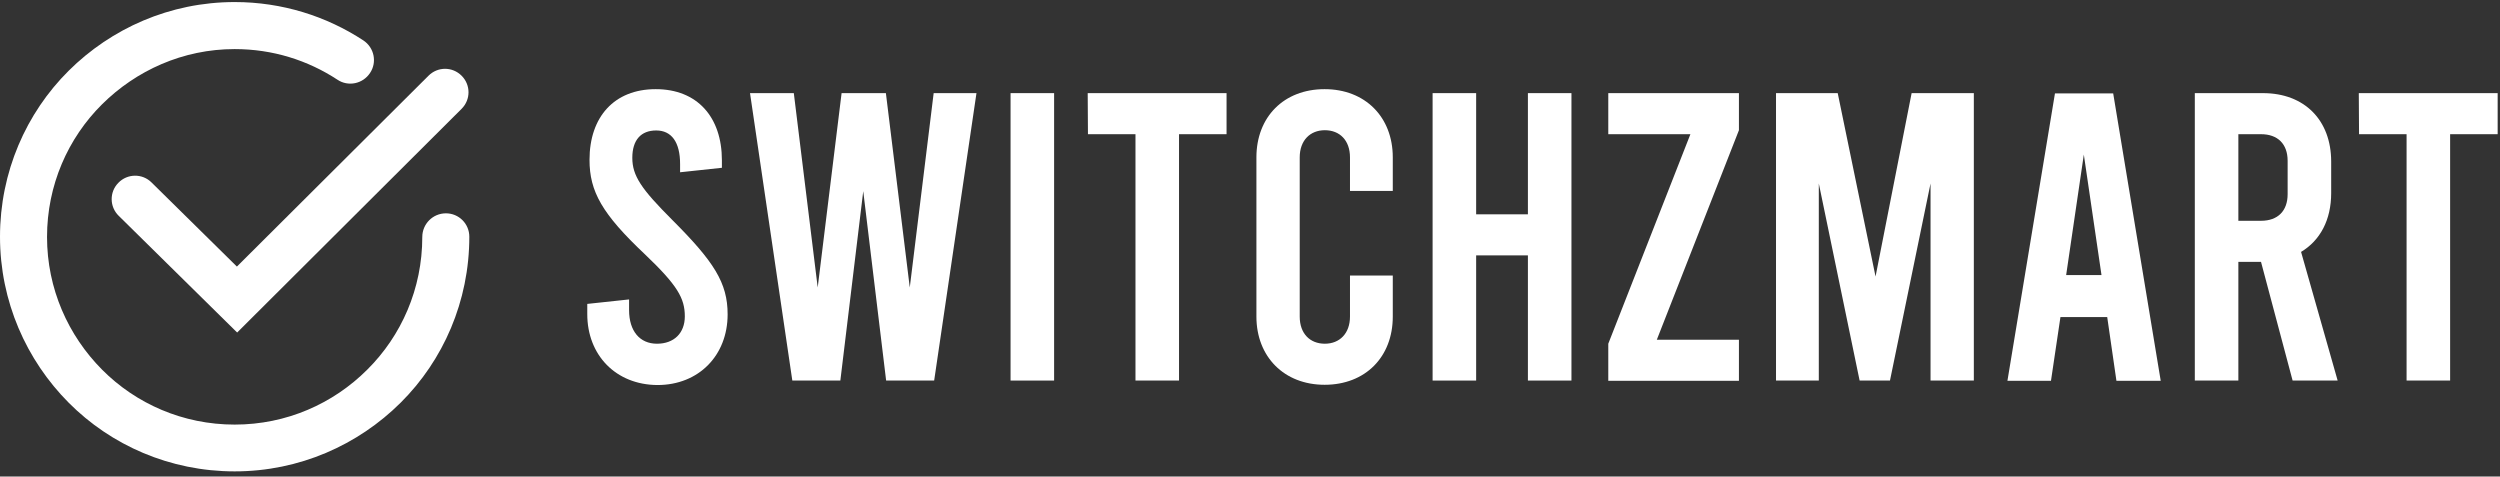
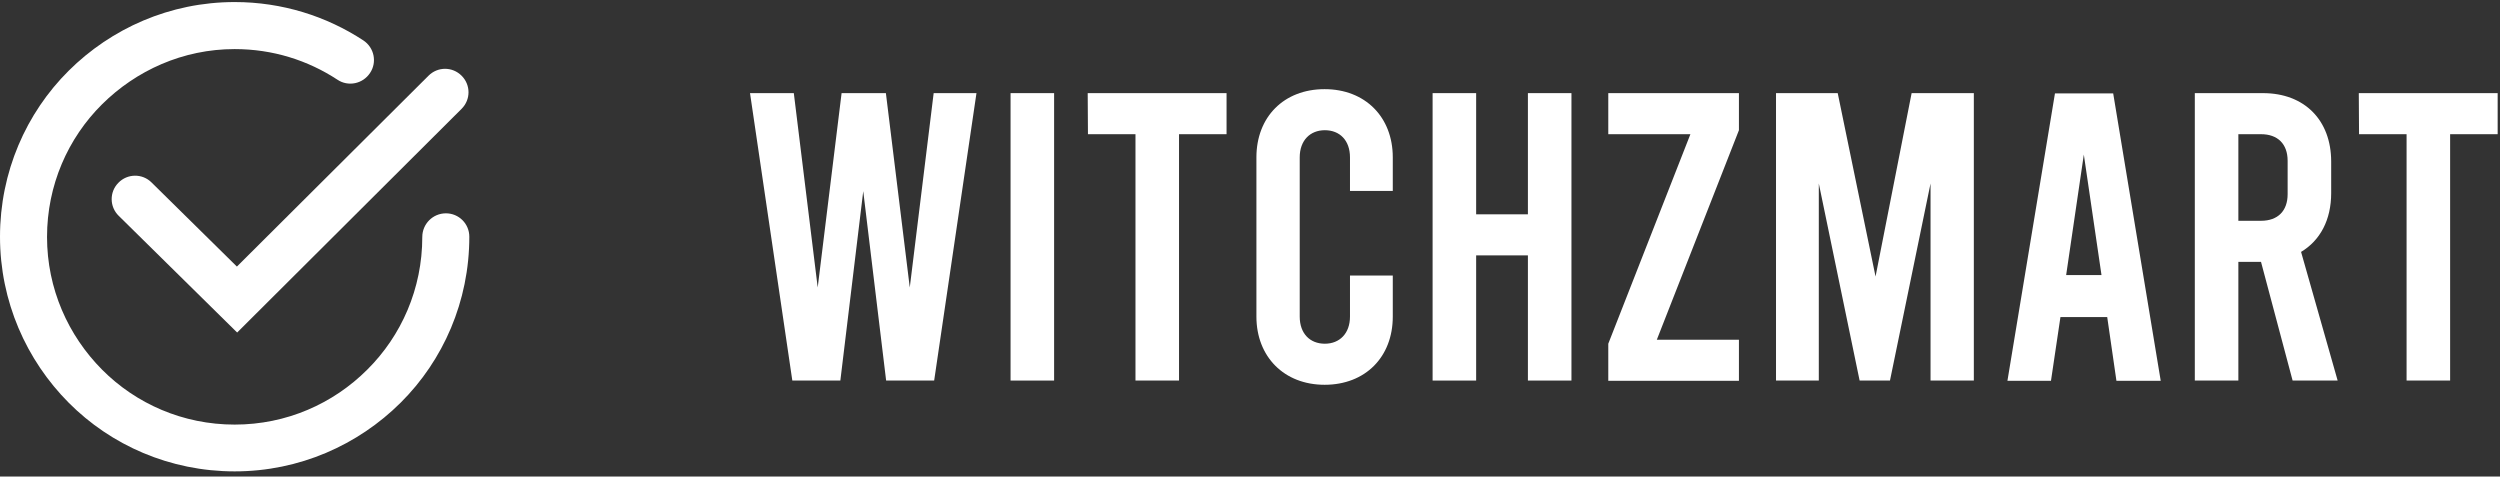
<svg xmlns="http://www.w3.org/2000/svg" width="320" height="61" viewBox="0 0 320 61" fill="none">
  <rect x="0" y="0" width="320" height="61" fill="#333333" stroke="none" />
-   <path d="M75.171 40.206V38.9L80.522 38.327V39.696C80.522 42.372 81.892 43.996 84.09 43.996C86.287 43.996 87.657 42.627 87.657 40.493C87.657 38.167 86.701 36.511 82.561 32.562C77.05 27.37 75.458 24.503 75.458 20.458C75.458 14.979 78.611 11.412 83.93 11.412C89.25 11.412 92.403 14.979 92.403 20.521V21.477L87.052 22.05V20.999C87.052 18.164 85.937 16.699 83.994 16.699C82.051 16.699 80.936 17.91 80.936 20.203C80.936 22.496 82.083 24.184 86.033 28.134C91.384 33.485 93.136 36.193 93.136 40.238C93.136 45.493 89.441 49.284 84.153 49.284C78.834 49.252 75.171 45.462 75.171 40.206Z" fill="white" />
  <path d="M124.988 11.921L119.573 48.711H113.425L110.495 24.471L107.565 48.711H101.417L96.002 11.921H101.608L104.666 36.798L107.724 11.921H113.394L116.451 36.798L119.509 11.921C119.446 11.921 124.988 11.921 124.988 11.921Z" fill="white" />
  <path d="M129.352 11.921H134.926V48.711H129.352V11.921Z" fill="white" />
-   <path d="M139.226 11.921H156.999V17.177H150.915V48.711H145.341V17.177H139.258L139.226 11.921Z" fill="white" />
+   <path d="M139.226 11.921H156.999V17.177H150.915V48.711H145.341V17.177H139.258Z" fill="white" />
  <path d="M160.821 40.525V20.139C160.821 14.979 164.325 11.412 169.549 11.412C174.741 11.412 178.276 14.979 178.276 20.139V24.439H172.798V20.139C172.798 17.973 171.492 16.667 169.581 16.667C167.702 16.667 166.364 17.973 166.364 20.139V40.525C166.364 42.691 167.67 43.996 169.581 43.996C171.46 43.996 172.798 42.691 172.798 40.525V35.269H178.276V40.525C178.276 45.685 174.773 49.252 169.549 49.252C164.357 49.252 160.821 45.653 160.821 40.525Z" fill="white" />
  <path d="M183.373 48.711V11.921H188.947V27.433H195.572V11.921H201.146V48.711H195.572V32.689H188.947V48.711H183.373Z" fill="white" />
  <path d="M222.583 16.667L212.072 43.487H222.583V48.742H205.86V43.996L216.372 17.177H205.86V11.921H222.583V16.667Z" fill="white" />
  <path d="M252.651 11.921V48.711H247.109V23.484L241.917 48.711H238.031L232.807 23.484V48.711H227.329V11.921H235.228L240.07 35.396L244.688 11.921H252.651Z" fill="white" />
  <path d="M269.724 40.588H263.736L262.525 48.742H256.951L263.035 11.953H270.488L276.572 48.742H270.903L269.724 40.588ZM268.991 35.205L266.73 19.789L264.468 35.205H268.991Z" fill="white" />
  <path d="M293.454 48.711L289.409 33.517H286.51V48.711H280.936V11.921H289.663C294.983 11.921 298.391 15.393 298.391 20.681V24.726C298.391 28.134 296.989 30.778 294.537 32.243L299.219 48.711H293.454ZM286.51 28.261H289.409C291.575 28.261 292.817 26.987 292.817 24.853V20.585C292.817 18.419 291.543 17.177 289.409 17.177H286.51V28.261Z" fill="white" />
  <path d="M301.926 11.921H319.7V17.177H313.616V48.711H308.042V17.177H301.958L301.926 11.921Z" fill="white" />
  <path d="M54.053 30.332C54.053 36.957 51.377 42.977 47.014 47.309C42.65 51.673 36.662 54.348 30.037 54.348C23.411 54.348 17.391 51.673 13.059 47.309C8.727 42.945 6.02 36.957 6.02 30.332C6.02 23.707 8.696 17.687 13.059 13.355C17.423 9.023 23.411 6.283 30.037 6.283C34.91 6.283 39.401 7.717 43.191 10.201C44.561 11.125 46.44 10.743 47.364 9.341C48.288 7.972 47.906 6.092 46.504 5.169C41.79 2.079 36.12 0.263 30.037 0.263C21.755 0.263 14.238 3.64 8.791 9.055C3.344 14.47 0 22.018 0 30.3C0 38.582 3.376 46.099 8.791 51.545C14.206 56.992 21.755 60.337 30.037 60.337C38.318 60.337 45.835 56.96 51.282 51.545C56.729 46.13 60.073 38.582 60.073 30.3C60.073 28.644 58.735 27.306 57.079 27.306C55.391 27.306 54.053 28.675 54.053 30.332Z" fill="white" />
  <path d="M15.194 27.624L30.355 42.563L59.086 13.928C60.264 12.749 60.264 10.87 59.086 9.692C57.907 8.513 56.028 8.513 54.849 9.692L30.323 34.122L19.398 23.356C18.219 22.178 16.308 22.21 15.162 23.388C13.983 24.567 14.015 26.478 15.194 27.624Z" fill="white" />
</svg>